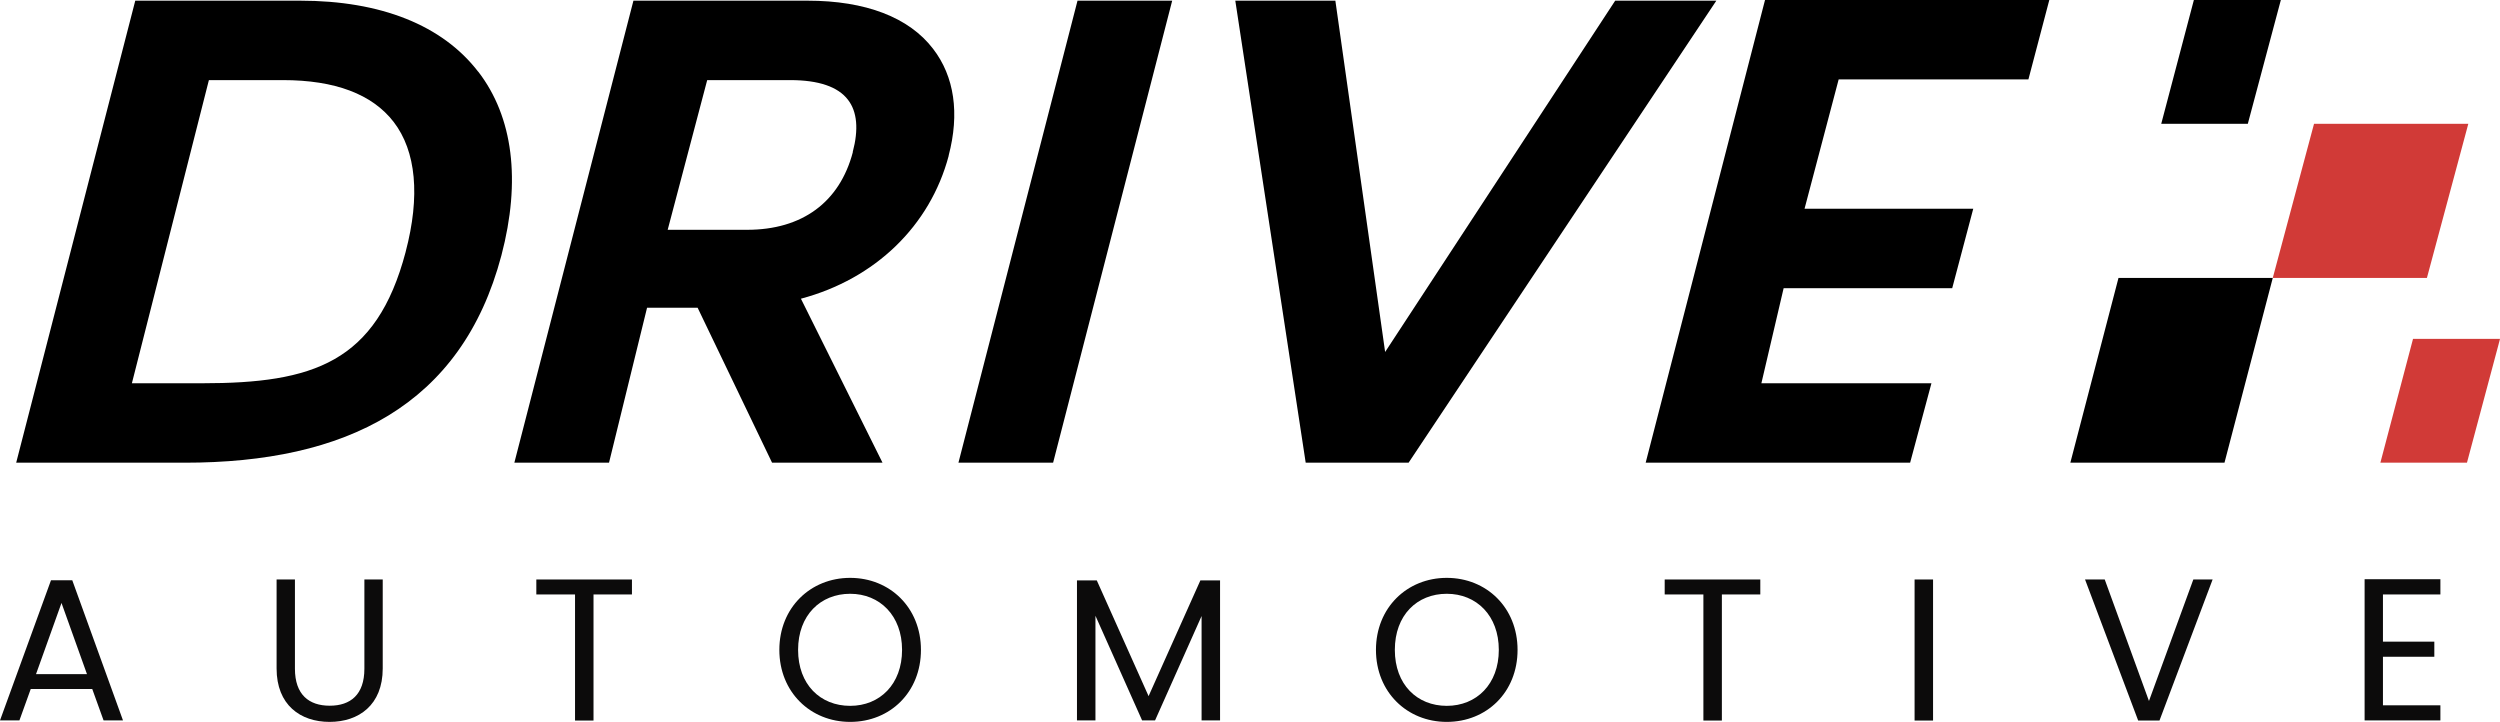
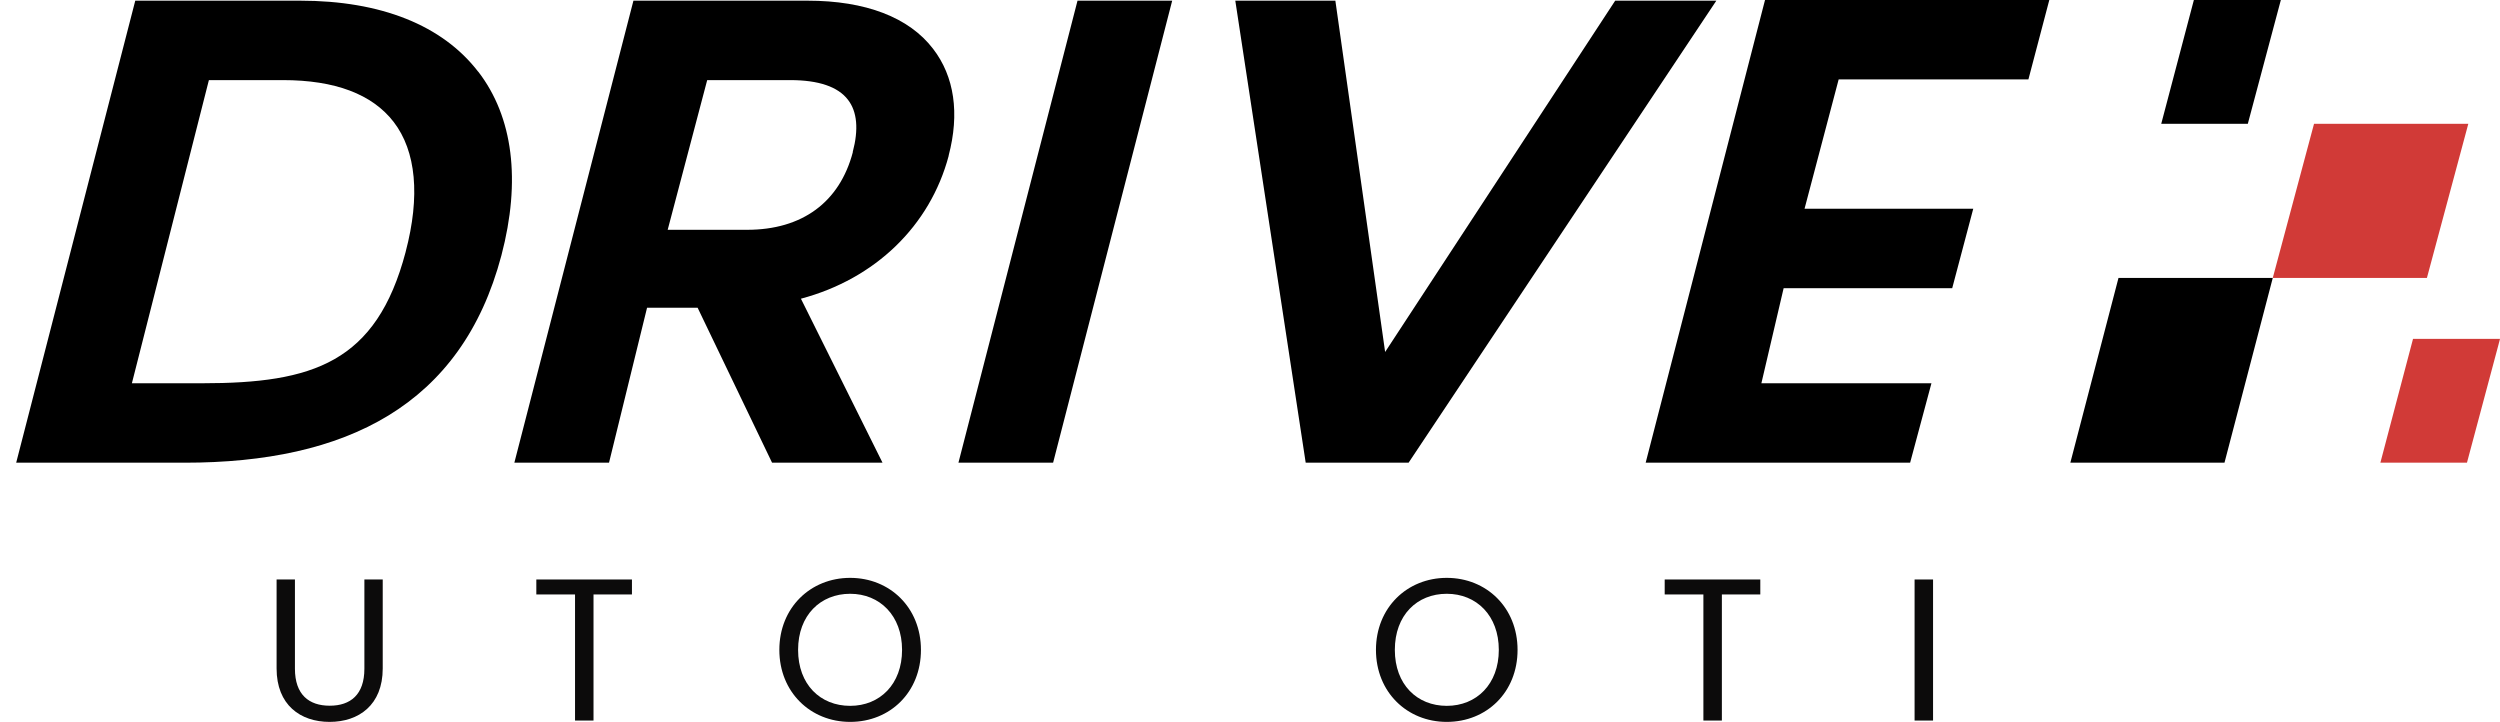
<svg xmlns="http://www.w3.org/2000/svg" id="Layer_1" viewBox="0 0 185.38 53.53">
  <defs>
    <style>.cls-1{fill:#000;}.cls-1,.cls-2,.cls-3{stroke-width:0px;}.cls-2{fill:#d13a37;}.cls-3{fill:#0c0b0b;}</style>
  </defs>
-   <path class="cls-3" d="M6.84,51.09H2.28l-.84,2.33H0l3.78-10.39h1.58l3.76,10.39h-1.44l-.84-2.33ZM4.56,44.71l-1.89,5.28h3.78l-1.89-5.28Z" />
  <path class="cls-3" d="M20.51,42.97h1.36v6.62c0,1.92,1.04,2.74,2.58,2.74s2.57-.82,2.57-2.74v-6.62h1.36v6.6c0,2.71-1.78,3.96-3.94,3.96s-3.93-1.25-3.93-3.96v-6.6Z" />
  <path class="cls-3" d="M39.78,42.97h7.08v1.11h-2.85v9.35h-1.37v-9.35h-2.87v-1.11Z" />
  <path class="cls-3" d="M63.04,53.53c-2.94,0-5.25-2.21-5.25-5.34s2.31-5.34,5.25-5.34,5.25,2.2,5.25,5.34-2.29,5.34-5.25,5.34ZM63.04,52.34c2.21,0,3.85-1.61,3.85-4.15s-1.65-4.16-3.85-4.16-3.86,1.59-3.86,4.16,1.65,4.15,3.86,4.15Z" />
-   <path class="cls-3" d="M79.86,43.04h1.47l3.84,8.58,3.84-8.58h1.46v10.38h-1.37v-7.74l-3.45,7.74h-.96l-3.46-7.76v7.76h-1.37v-10.38Z" />
  <path class="cls-3" d="M107.28,53.53c-2.94,0-5.25-2.21-5.25-5.34s2.31-5.34,5.25-5.34,5.25,2.2,5.25,5.34-2.29,5.34-5.25,5.34ZM107.28,52.34c2.21,0,3.86-1.61,3.86-4.15s-1.65-4.16-3.86-4.16-3.85,1.59-3.85,4.16,1.65,4.15,3.85,4.15Z" />
  <path class="cls-3" d="M123.45,42.97h7.08v1.11h-2.85v9.35h-1.37v-9.35h-2.87v-1.11Z" />
  <path class="cls-3" d="M141.97,42.97h1.37v10.46h-1.37v-10.46Z" />
-   <path class="cls-3" d="M162.63,42.97h1.44l-3.94,10.46h-1.58l-3.94-10.46h1.46l3.28,9.01,3.29-9.01Z" />
-   <path class="cls-3" d="M180.96,44.08h-4.26v3.5h3.81v1.12h-3.81v3.6h4.26v1.12h-5.62v-10.47h5.62v1.12Z" />
  <path class="cls-1" d="M35.46,5.32C32.81,1.87,28.24.05,22.26.05h-12.23L1.2,34.31h12.5c11.92,0,20.53-4.21,23.48-15.37,1.46-5.55.87-10.27-1.72-13.63ZM30.08,18.68c-2.17,8.22-6.88,9.74-15.09,9.74h-5.21L15.49,5.94h5.49c3.86,0,6.62,1.04,8.21,3.1,1.67,2.17,1.98,5.5.89,9.63Z" />
  <path class="cls-1" d="M70.34,11.55c.83-3.14.43-5.88-1.15-7.93C67.4,1.28,64.18.05,59.88.05h-12.91l-8.83,34.26h7.02l2.82-11.49h3.75l5.52,11.49h8.19l-6.05-12.16c5.51-1.47,9.58-5.4,10.96-10.61ZM63.24,11.28c-.98,3.72-3.76,5.76-7.84,5.76h-5.89l2.93-11.1h6.16c2.1,0,3.54.49,4.28,1.46.68.88.8,2.19.35,3.88Z" />
  <polygon class="cls-1" points="71.07 34.31 78.09 34.31 86.92 .05 79.9 .05 71.07 34.31" />
  <polygon class="cls-1" points="119.77 .05 102.71 26.1 99.02 .05 91.6 .05 96.82 34.31 104.45 34.31 127.27 .05 119.77 .05" />
  <polygon class="cls-1" points="130.88 0 122.03 34.31 141.64 34.31 143.22 28.42 130.61 28.42 132.26 21.37 144.76 21.37 146.32 15.48 133.81 15.48 136.34 5.89 150.41 5.89 151.96 0 130.88 0" />
  <polygon class="cls-2" points="183.03 9.18 171.59 9.18 168.53 20.61 179.96 20.61 183.03 9.18" />
  <polygon class="cls-1" points="168.53 20.61 157.09 20.61 153.52 34.31 164.95 34.31 168.53 20.61" />
  <polygon class="cls-1" points="169.13 0 169.02 .41 166.68 9.18 160.26 9.18 162.68 0 169.13 0" />
  <polygon class="cls-2" points="185.38 25.13 185.27 25.55 182.93 34.31 176.51 34.31 178.93 25.13 185.38 25.13" />
</svg>